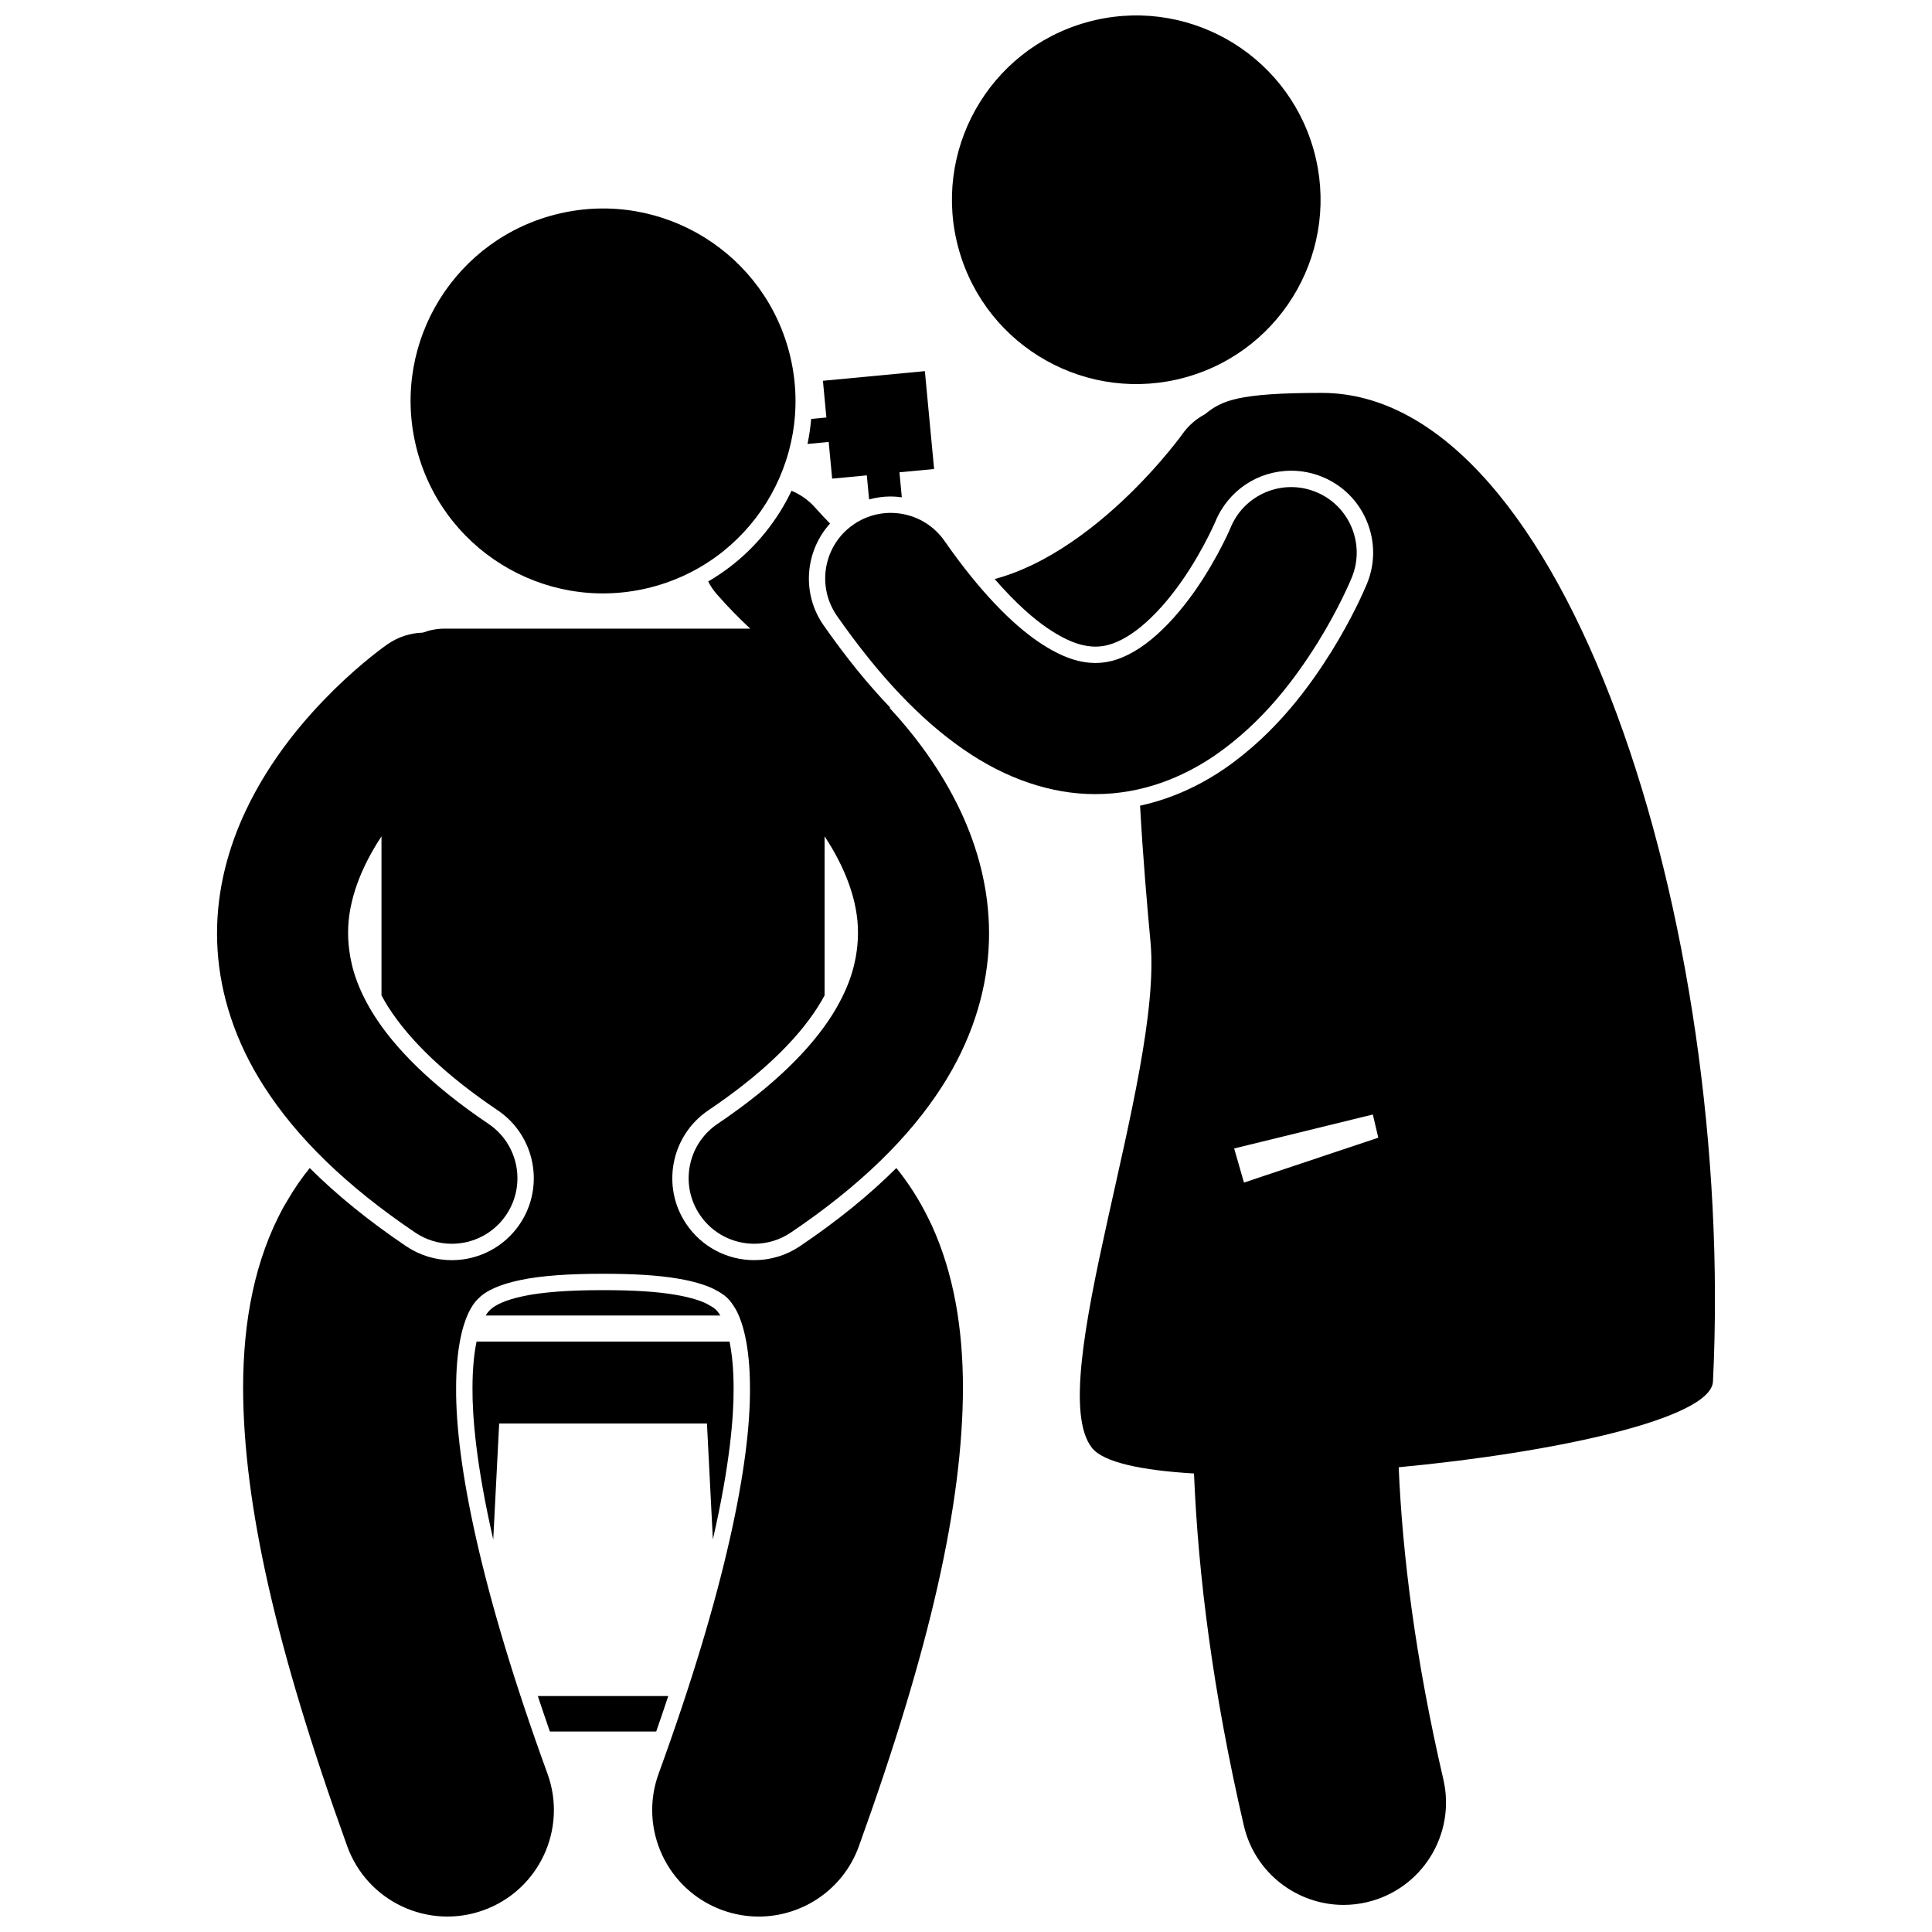
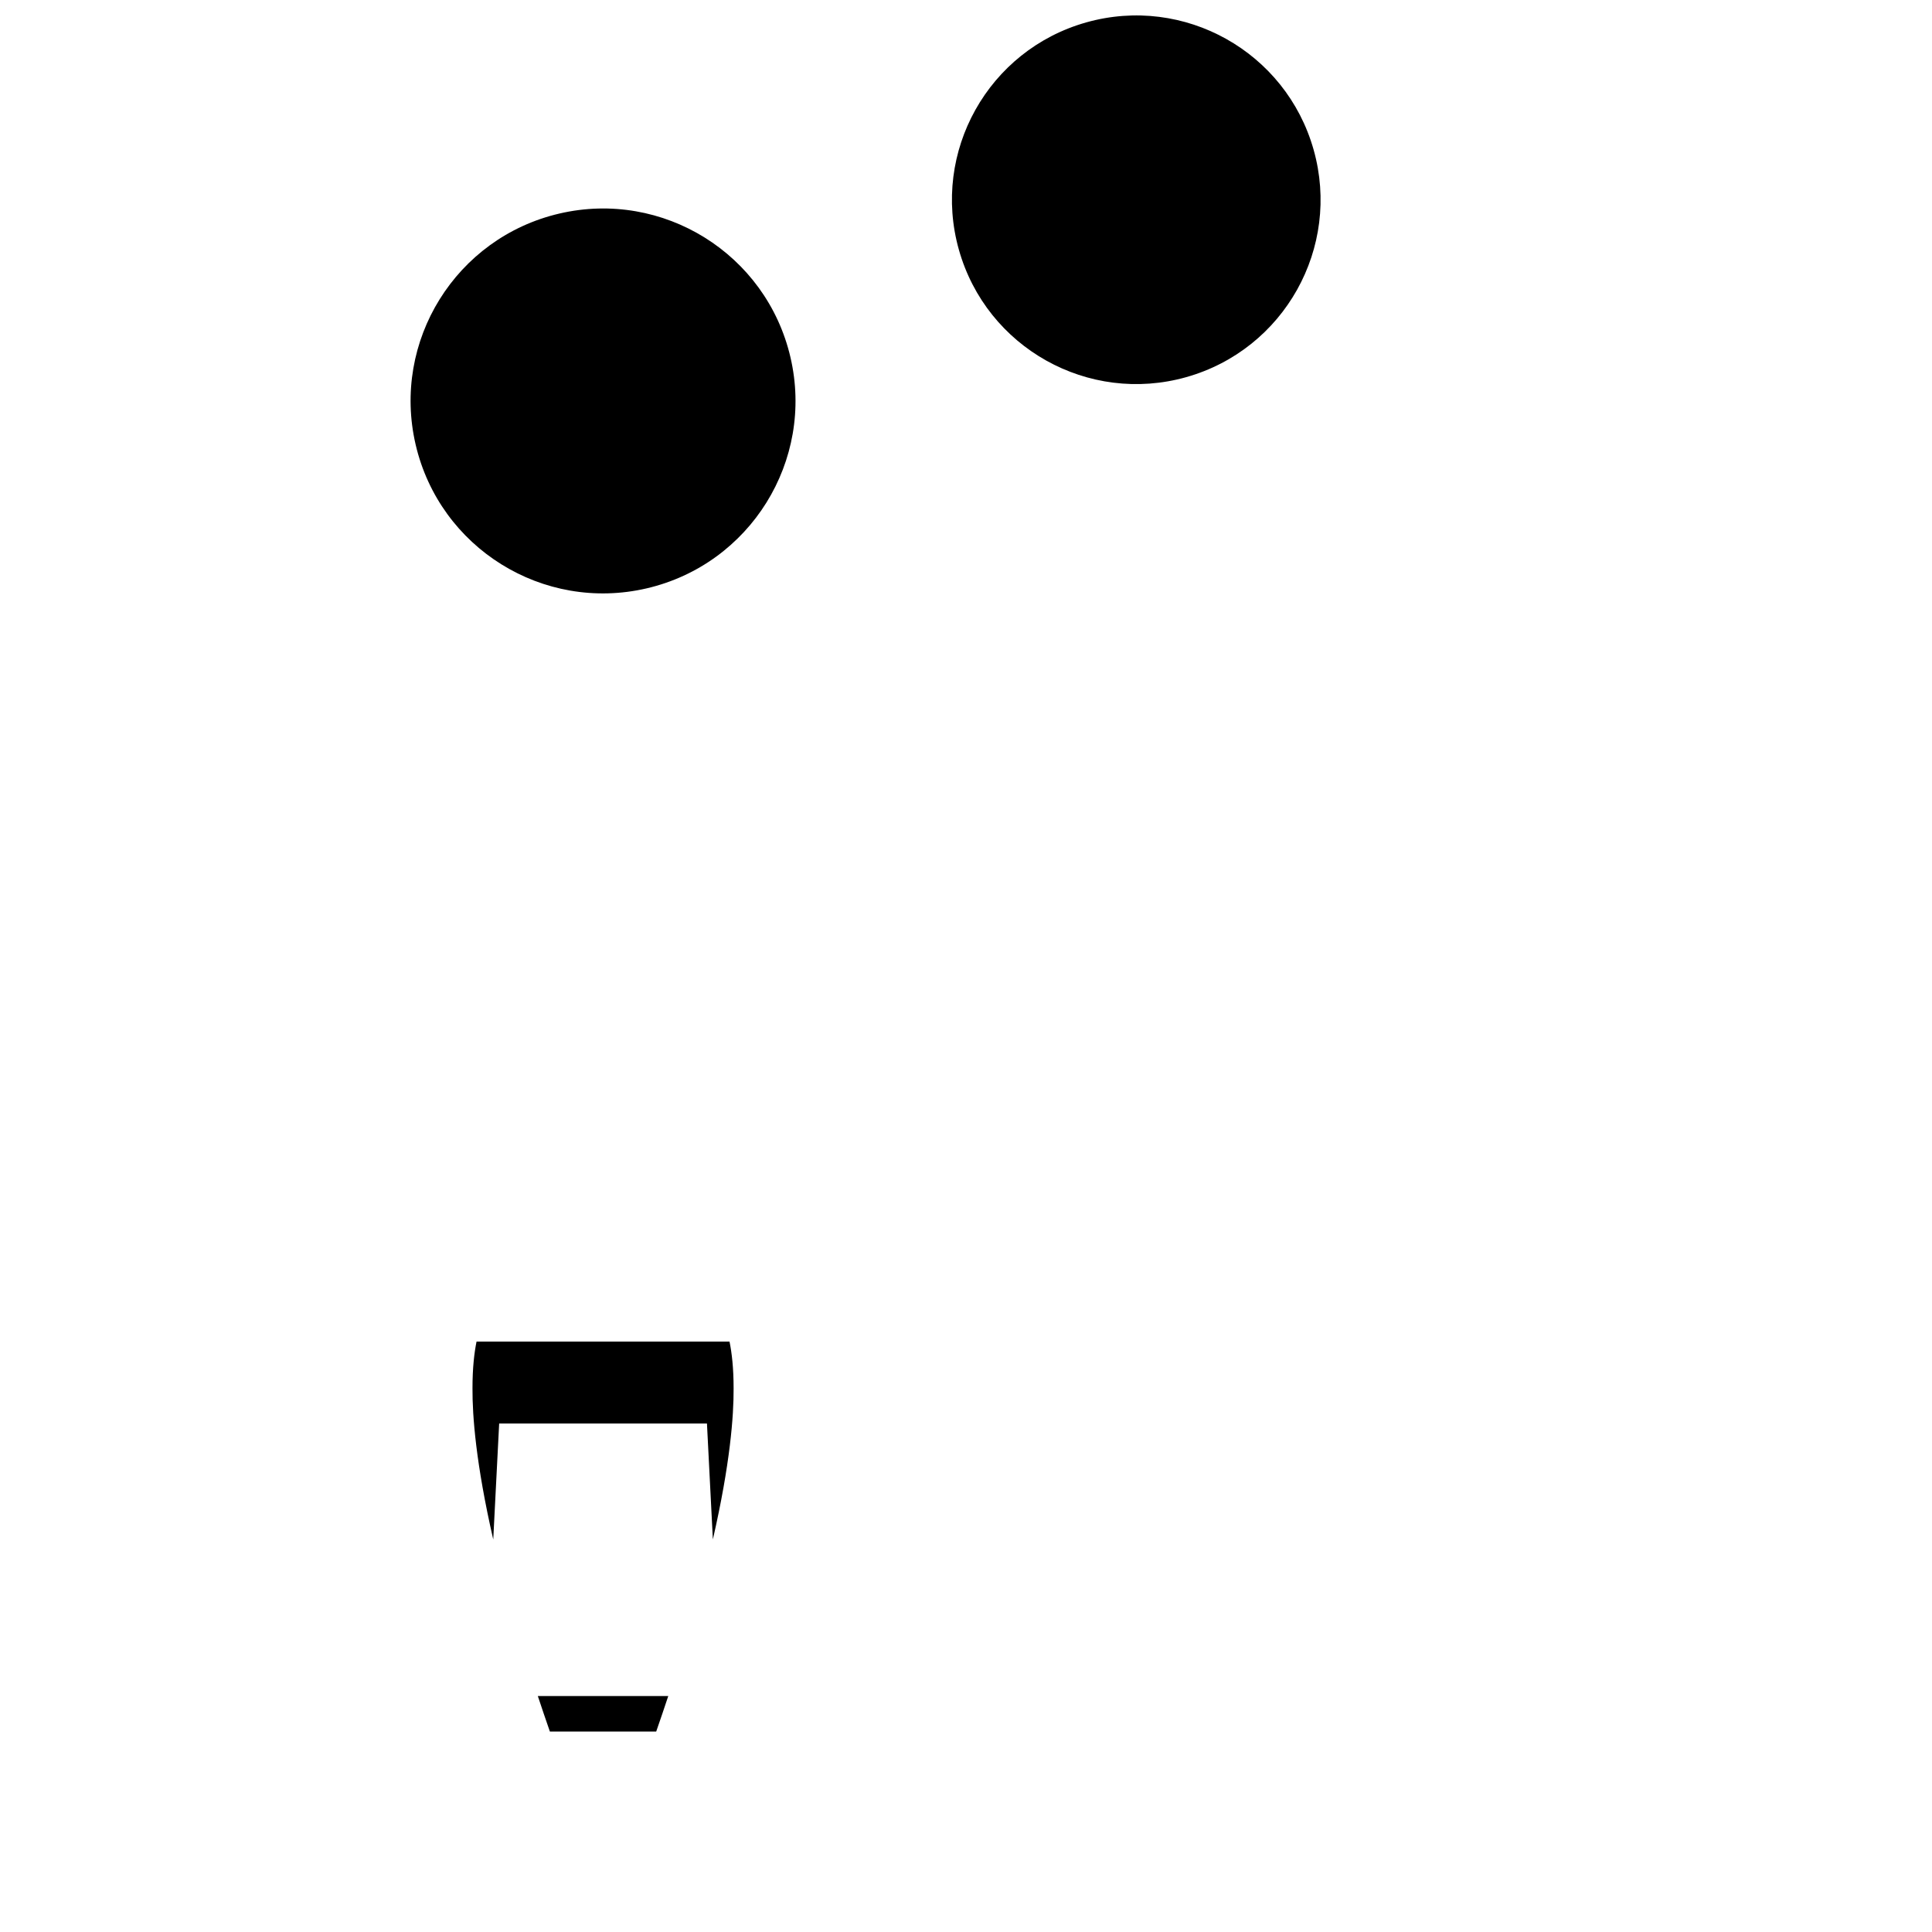
<svg xmlns="http://www.w3.org/2000/svg" width="800px" height="800px" version="1.1" viewBox="144 144 512 512">
  <defs>
    <clipPath id="b">
      <path d="m201 274h206v377.9h-206z" />
    </clipPath>
    <clipPath id="a">
      <path d="m396 148.09h98v97.906h-98z" />
    </clipPath>
  </defs>
  <path d="m286.53 593.47c1.008 3.043 2.07 6.176 3.195 9.406h28.176c1.125-3.231 2.188-6.363 3.195-9.406z" />
  <path d="m331.35 521.24 1.566 30.723c4.598-20.066 5.539-32.781 5.496-40 0.004-5.426-0.477-9.469-1.082-12.434l-67.043 0.004c-0.598 2.941-1.078 6.961-1.074 12.402-0.043 7.234 0.898 19.965 5.5 40.047l1.57-30.738z" />
-   <path d="m331.06 489.39c-0.992-0.477-3.539-1.496-7.953-2.242-4.719-0.828-11.066-1.246-18.891-1.246h-0.859c-8.641 0-15.766 0.543-20.598 1.574-5.098 1.074-7.477 2.43-8.578 3.383-0.508 0.449-0.945 0.891-1.473 1.766h62.191c-0.992-1.602-1.539-2.023-3.84-3.234z" />
  <g clip-path="url(#b)">
-     <path d="m363.97 282.74c-1.27-1.285-2.551-2.633-3.856-4.121-1.801-2.059-3.984-3.57-6.352-4.562-0.887 1.855-1.871 3.672-2.969 5.441-4.852 7.793-11.406 14.117-19.125 18.598 0.625 1.191 1.379 2.336 2.309 3.394 2.891 3.305 5.844 6.316 8.836 9.102h-80.945c-2.051 0-4.008 0.387-5.824 1.059-3.242 0.102-6.488 1.098-9.352 3.082-0.578 0.402-6.598 4.617-14.195 12.07-7.578 7.481-16.84 18.168-23.449 32.195-4.379 9.336-7.535 20.293-7.535 32.391-0.004 1.461 0.055 2.941 0.148 4.426 0.75 11.777 4.656 24.227 12.32 36.125 8.617 13.445 21.68 26.297 40.059 38.703 2.977 2.008 6.352 2.969 9.695 2.969 5.582 0 11.062-2.684 14.418-7.66 5.363-7.953 3.266-18.75-4.688-24.113-15.496-10.438-24.863-20.234-30.219-28.617-4.148-6.551-6.027-12.172-6.691-17.402-0.191-1.504-0.297-2.977-0.305-4.426-0.094-8.797 3.609-17.824 8.848-25.75v42.152c0.551 1.016 1.141 2.039 1.805 3.086 5.816 9.113 15.57 18.32 28.992 27.355 9.926 6.695 12.555 20.215 5.863 30.137-4.039 6.004-10.777 9.582-18.023 9.582-4.328 0-8.527-1.285-12.121-3.711-9.938-6.711-18.379-13.578-25.531-20.699-2.172 2.668-4.152 5.547-5.922 8.605-0.375 0.648-0.789 1.27-1.145 1.934-7.422 13.699-10.59 29.73-10.594 47.859 0.121 30.664 8.633 68.75 27.605 121.35 5.309 14.652 21.492 22.223 36.148 16.914 14.66-5.309 22.23-21.492 16.918-36.148-17.895-49.117-24.34-82.555-24.219-102.12-0.008-10.336 1.656-16.5 3.164-19.762 1.172-2.484 2.125-3.555 3.309-4.609 1.723-1.488 4.812-3.141 10.504-4.336 5.594-1.195 13.305-1.688 21.965-1.672 7.695-0.012 14.645 0.363 20.02 1.309 4.055 0.688 7.144 1.668 9.242 2.68 3.164 1.66 4.195 2.547 5.941 5.5 1.641 2.973 3.734 9.238 3.731 20.891 0.121 19.562-6.328 53.004-24.219 102.12-5.309 14.652 2.266 30.84 16.918 36.148 3.176 1.148 6.426 1.695 9.617 1.695 11.547 0 22.375-7.133 26.535-18.609v-0.004c18.969-52.594 27.477-90.676 27.594-121.35-0.008-16.145-2.492-30.531-8.273-43.227-0.297-0.652-0.625-1.289-0.941-1.93-2.348-4.781-5.191-9.238-8.434-13.25-7.152 7.121-15.594 13.992-25.535 20.703-3.594 2.426-7.793 3.711-12.121 3.711-7.242 0-13.98-3.578-18.023-9.582-6.691-9.918-4.062-23.441 5.863-30.137 13.422-9.035 23.172-18.242 28.988-27.355 0.664-1.047 1.254-2.07 1.805-3.086v-42.152c5.242 7.926 8.945 16.953 8.848 25.75-0.012 1.449-0.113 2.926-0.305 4.426-0.664 5.231-2.543 10.852-6.691 17.402-5.356 8.379-14.727 18.184-30.219 28.617-7.953 5.363-10.055 16.16-4.688 24.113 3.356 4.977 8.832 7.66 14.418 7.66 3.34 0 6.719-0.961 9.695-2.969 18.379-12.406 31.441-25.258 40.059-38.703 7.66-11.895 11.57-24.344 12.32-36.125 0.094-1.488 0.156-2.965 0.148-4.426 0-12.098-3.156-23.055-7.535-32.387-5.34-11.332-12.402-20.449-18.914-27.492 0.109 0.027 0.223 0.062 0.332 0.09-5.949-6.188-11.832-13.434-17.73-21.875s-4.922-19.648 1.707-26.98z" />
-   </g>
+     </g>
  <g clip-path="url(#a)">
    <path d="m492.12 183.67c7.328 25.957-7.773 52.941-33.73 60.27s-52.941-7.773-60.27-33.734c-7.328-25.957 7.773-52.938 33.73-60.266 25.961-7.332 52.941 7.773 60.27 33.73" />
  </g>
-   <path d="m494.29 248.12c-22.41 0-26.578 2.09-30.941 5.637-2.324 1.238-4.406 3.012-6.027 5.309h-0.004v0.008c-0.465 0.676-8.426 11.52-20.156 21.508-5.84 5-12.598 9.766-19.531 13.094-3.348 1.613-6.703 2.883-10.039 3.769 5.797 6.684 10.551 10.66 13.922 12.973 6.375 4.332 10.211 4.922 12.832 4.949 2.981-0.012 5.875-1.027 9.328-3.281 3.504-2.309 7.387-6.082 10.926-10.613 7.039-8.918 11.422-19.086 11.461-19.184 3.391-8.262 11.277-13.543 20.121-13.543 2.82 0 5.582 0.543 8.211 1.621 5.367 2.191 9.559 6.348 11.805 11.699 2.242 5.348 2.269 11.25 0.07 16.613-0.844 2.027-3.93 9.133-9.406 17.973-5.465 8.711-14.336 21.379-28.359 31.062-5.297 3.637-12.949 7.762-22.371 9.797 0.781 14.078 1.91 26.859 2.769 36.172 3.309 35.812-28.781 117.29-15.5 134.04 3.023 3.816 13.168 5.953 27.023 6.766 1.105 26.879 4.996 57.945 13.211 93.324 2.91 12.531 14.07 21.004 26.41 21.008 2.035 0 4.098-0.23 6.16-0.711 14.598-3.391 23.688-17.973 20.297-32.57v-0.004c-7.426-31.973-10.836-59.461-11.832-82.699 41.312-3.883 82.805-12.844 83.289-22.734 5.922-121.66-39.094-261.98-103.67-261.98zm14.973 197.38-35.598 11.895-2.598-9.039 36.75-9z" />
-   <path d="m363.61 261.12 0.922 9.723 9.184-0.867 0.605 6.379c1.855-0.508 3.773-0.785 5.731-0.785 0.988 0 1.969 0.086 2.938 0.219l-0.625-6.629 9.184-0.867-2.449-25.938-27.016 2.555 0.918 9.727-4.035 0.383c-0.188 2.231-0.508 4.445-0.969 6.633z" />
-   <path d="m493.17 314.36c5.816-9.391 8.824-16.715 9.078-17.332 3.629-8.875-0.625-19.02-9.5-22.648-8.871-3.625-19.004 0.613-22.641 9.477l-0.008 0.023c-0.289 0.75-4.871 11.137-12.078 20.27-3.609 4.625-7.848 8.859-11.973 11.57-4.191 2.738-7.871 3.973-11.746 3.984-3.742-0.035-8.426-1.066-15.242-5.703-6.75-4.621-15.25-13.004-24.758-26.648-5.488-7.867-16.316-9.793-24.184-4.305-7.867 5.488-9.793 16.316-4.305 24.184 11.195 16.016 22.172 27.527 33.547 35.387 11.246 7.801 23.277 11.828 34.766 11.828h0.172c12.406 0.012 23.27-4.496 31.734-10.309 12.766-8.816 21.266-20.418 27.137-29.777z" />
  <path d="m353.48 238.69c6.387 27.426-10.672 54.84-38.102 61.23-27.43 6.387-54.844-10.672-61.23-38.098-6.387-27.43 10.668-54.844 38.098-61.23 27.43-6.391 54.848 10.668 61.234 38.098" />
</svg>